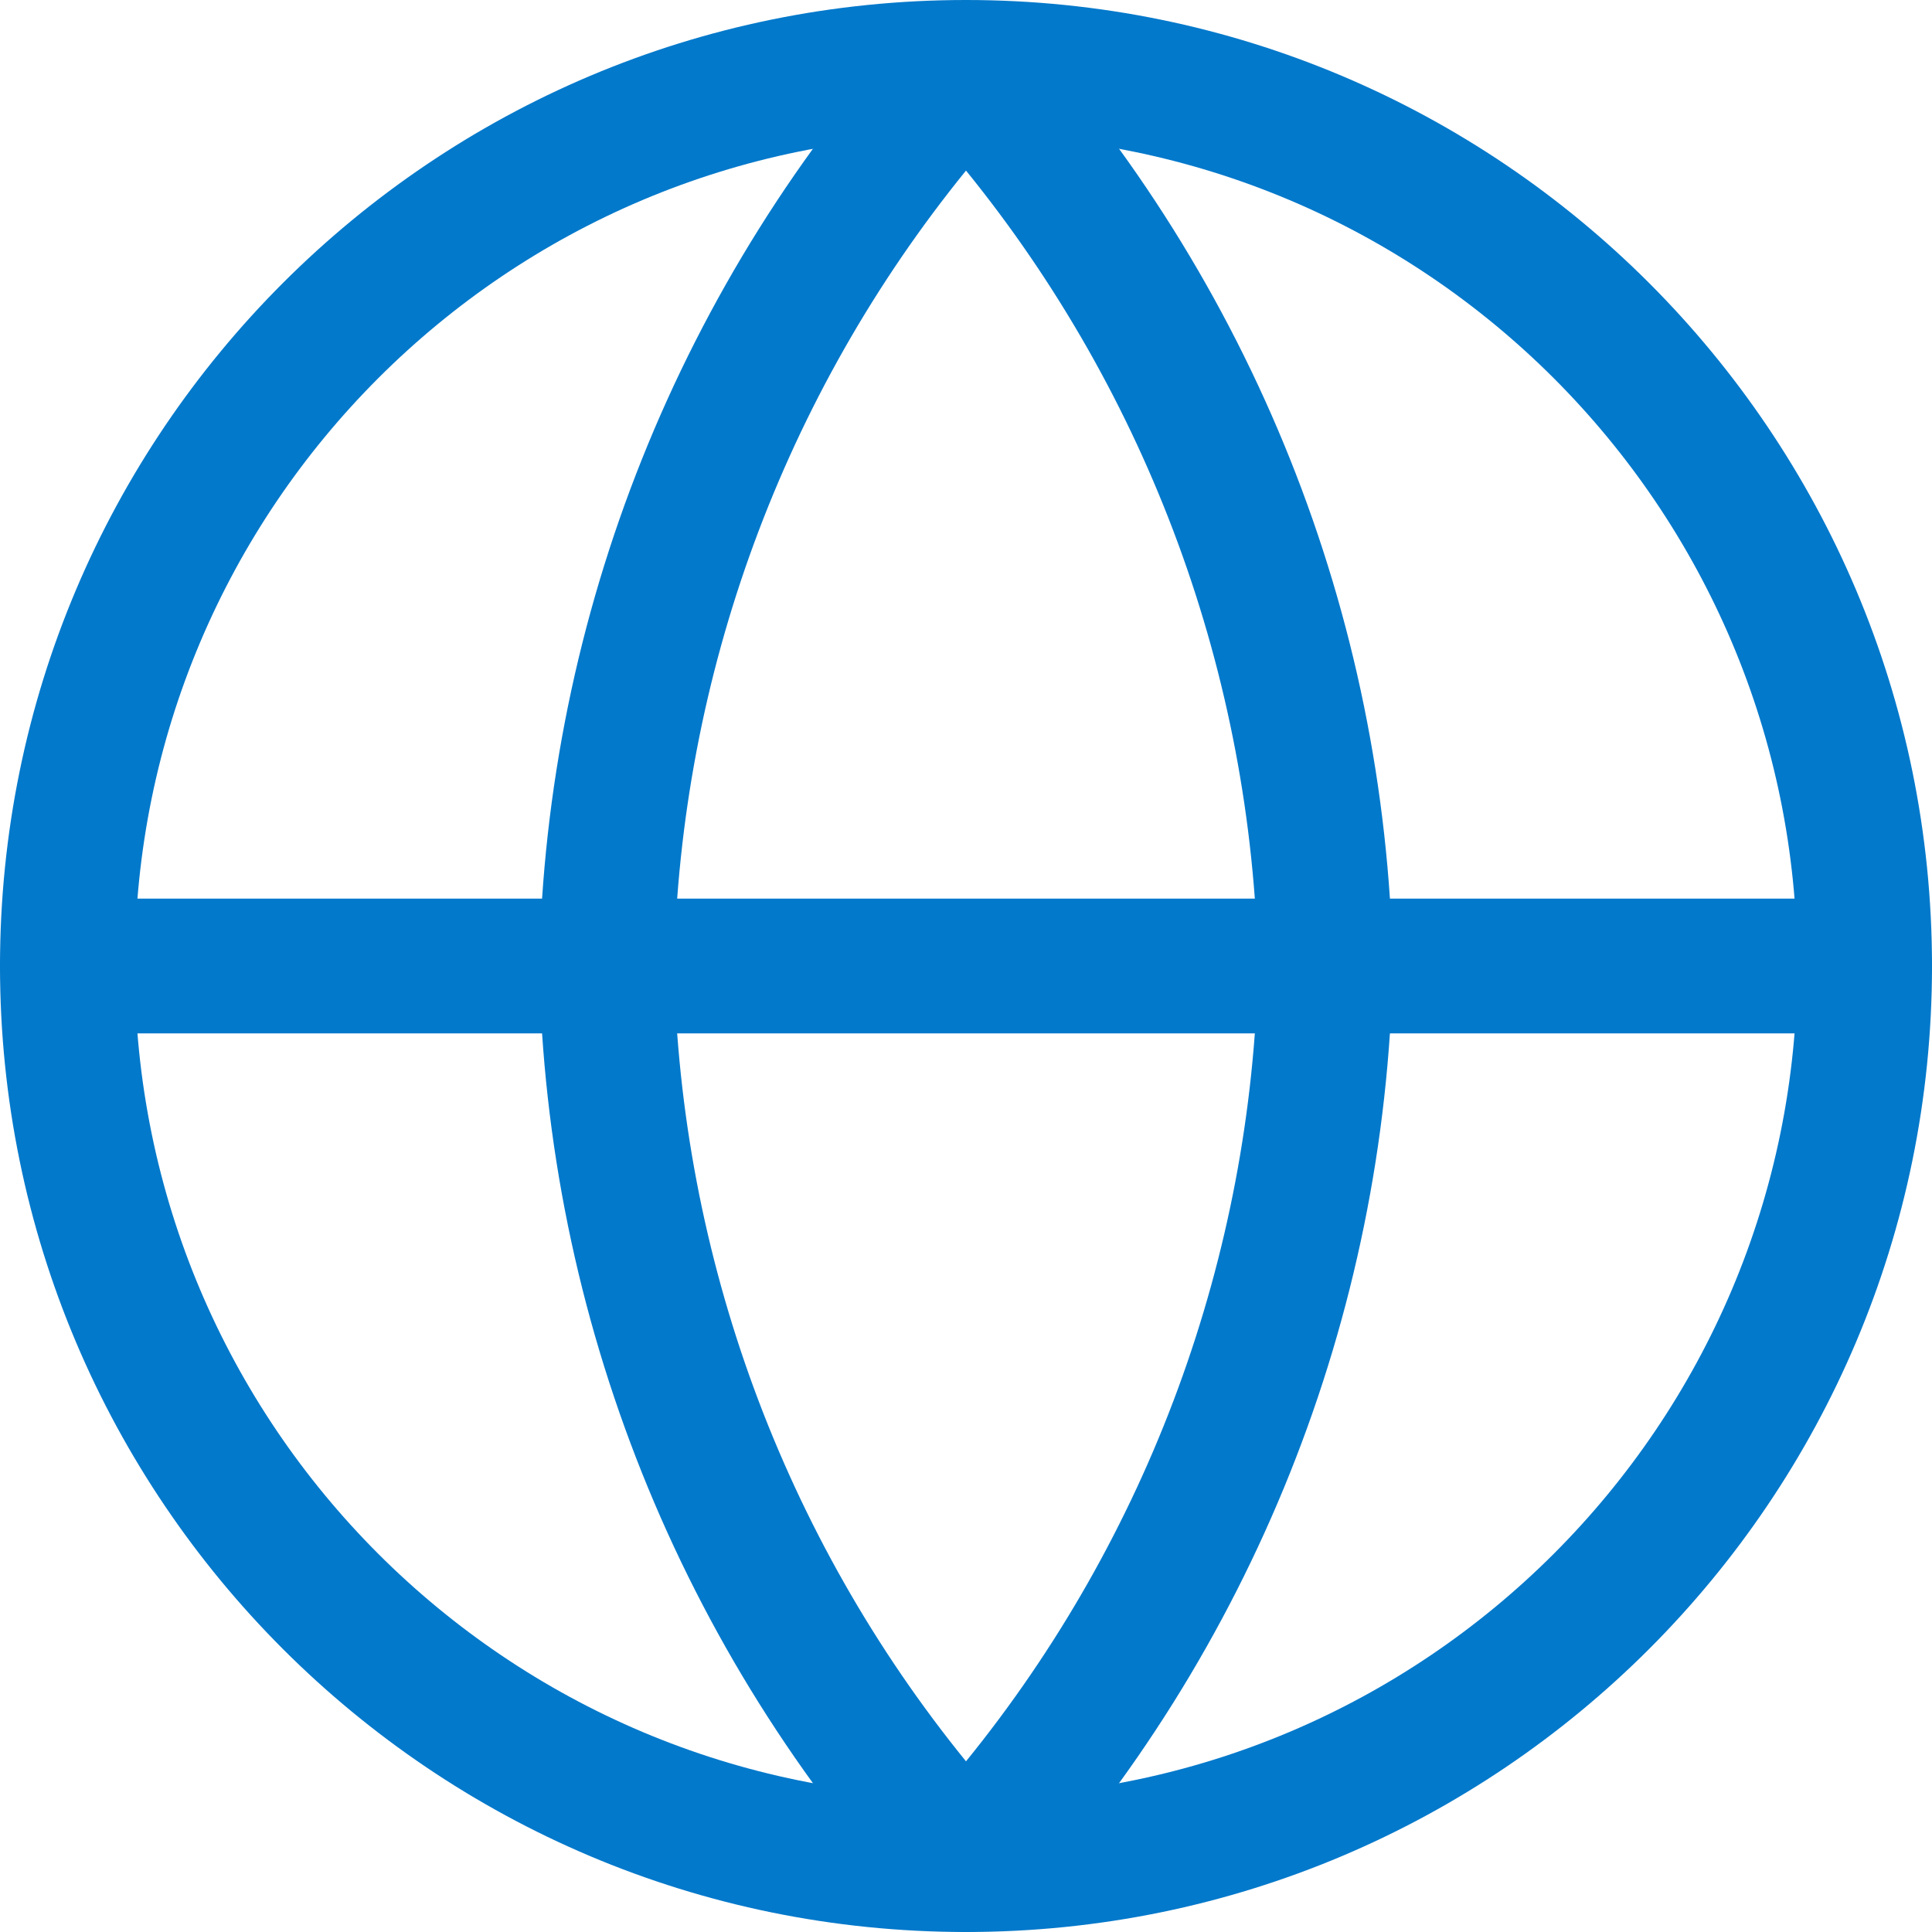
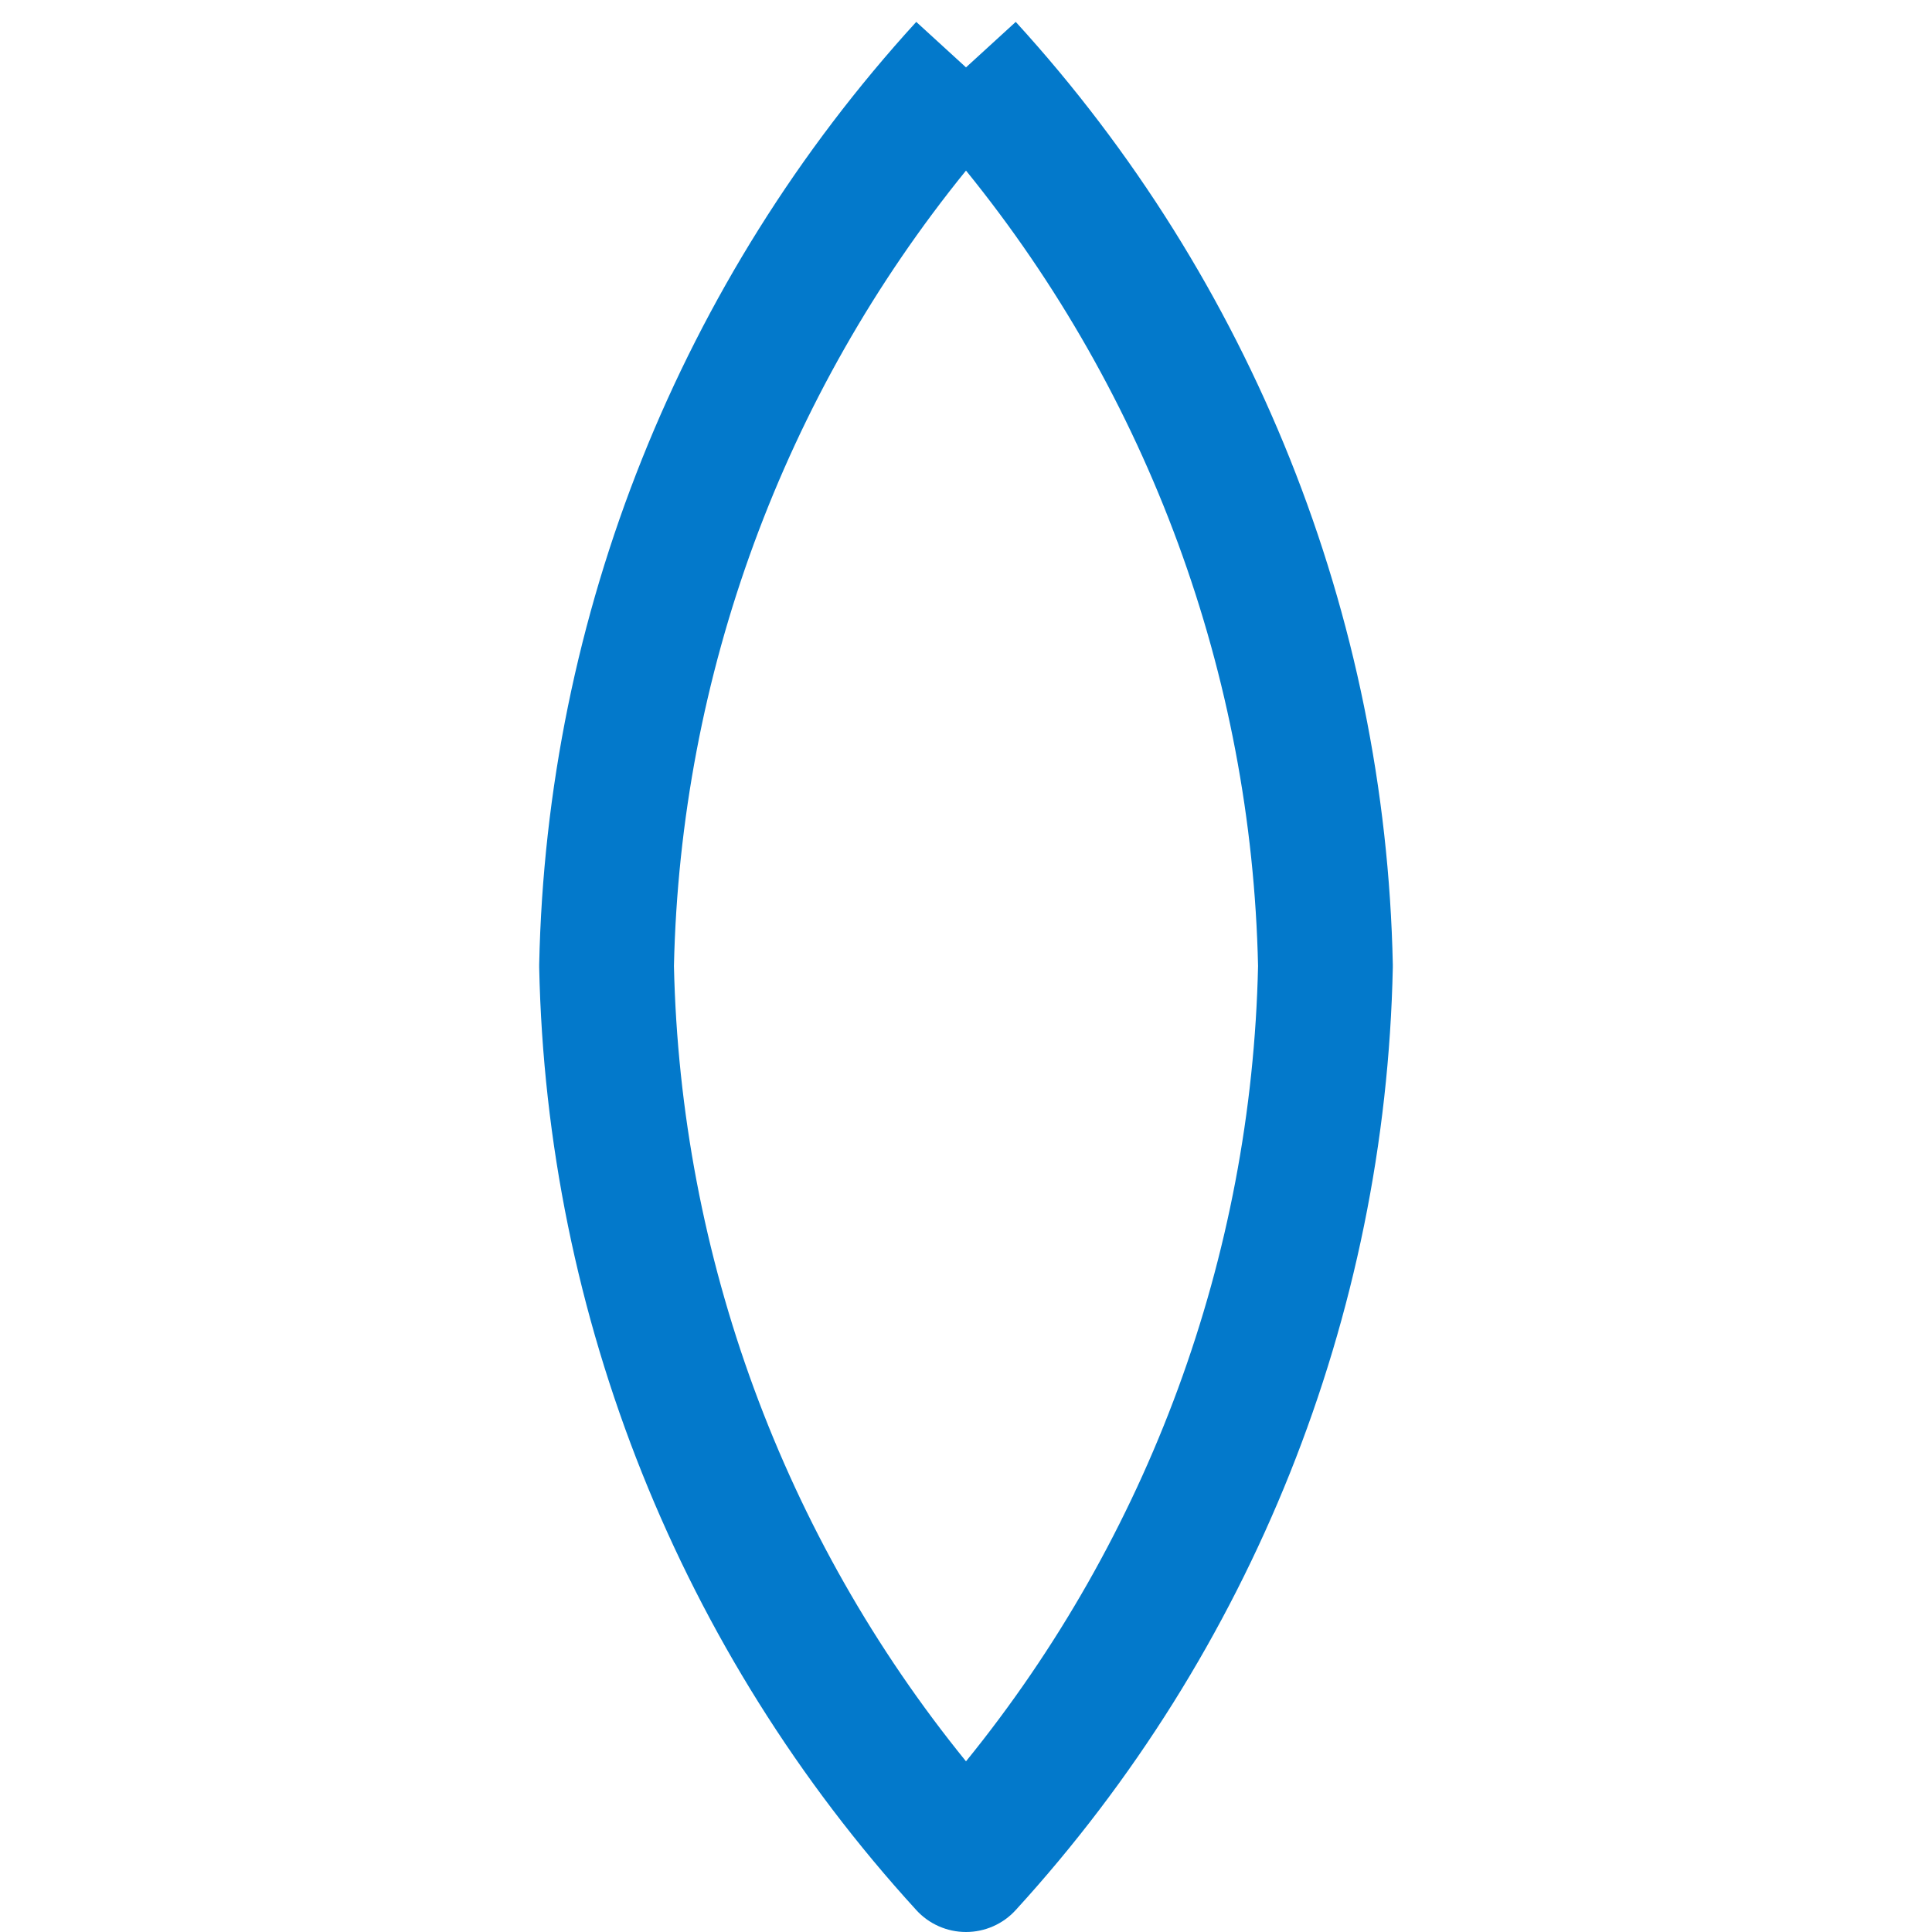
<svg xmlns="http://www.w3.org/2000/svg" width="24" height="24" viewBox="0 0 24 24" fill="none">
-   <path fill-rule="evenodd" clip-rule="evenodd" d="M12 1.674C6.297 1.674 1.674 6.297 1.674 12C1.674 17.703 6.297 22.326 12 22.326C17.703 22.326 22.326 17.703 22.326 12C22.326 6.297 17.703 1.674 12 1.674ZM0 12C0 5.373 5.373 0 12 0C18.627 0 24 5.373 24 12C24 18.627 18.627 24 12 24C5.373 24 0 18.627 0 12Z" fill="#0379CB" />
-   <path fill-rule="evenodd" clip-rule="evenodd" d="M0 12C0 11.537 0.375 11.163 0.837 11.163H23.163C23.625 11.163 24 11.537 24 12C24 12.462 23.625 12.837 23.163 12.837H0.837C0.375 12.837 0 12.462 0 12Z" fill="#0379CB" />
  <path fill-rule="evenodd" clip-rule="evenodd" d="M8.372 12C8.452 15.613 9.733 19.088 12 21.88C14.267 19.088 15.549 15.613 15.628 12C15.549 8.386 14.267 4.912 12 2.119C9.733 4.912 8.452 8.386 8.372 12ZM12 0.837L11.382 0.272C8.453 3.479 6.788 7.64 6.698 11.982C6.698 11.994 6.698 12.006 6.698 12.017C6.788 16.359 8.453 20.521 11.382 23.727C11.54 23.901 11.765 24 12 24C12.235 24 12.46 23.901 12.618 23.727C15.547 20.521 17.212 16.359 17.302 12.017C17.302 12.006 17.302 11.994 17.302 11.982C17.212 7.64 15.547 3.479 12.618 0.272L12 0.837Z" fill="#0379CB" />
</svg>